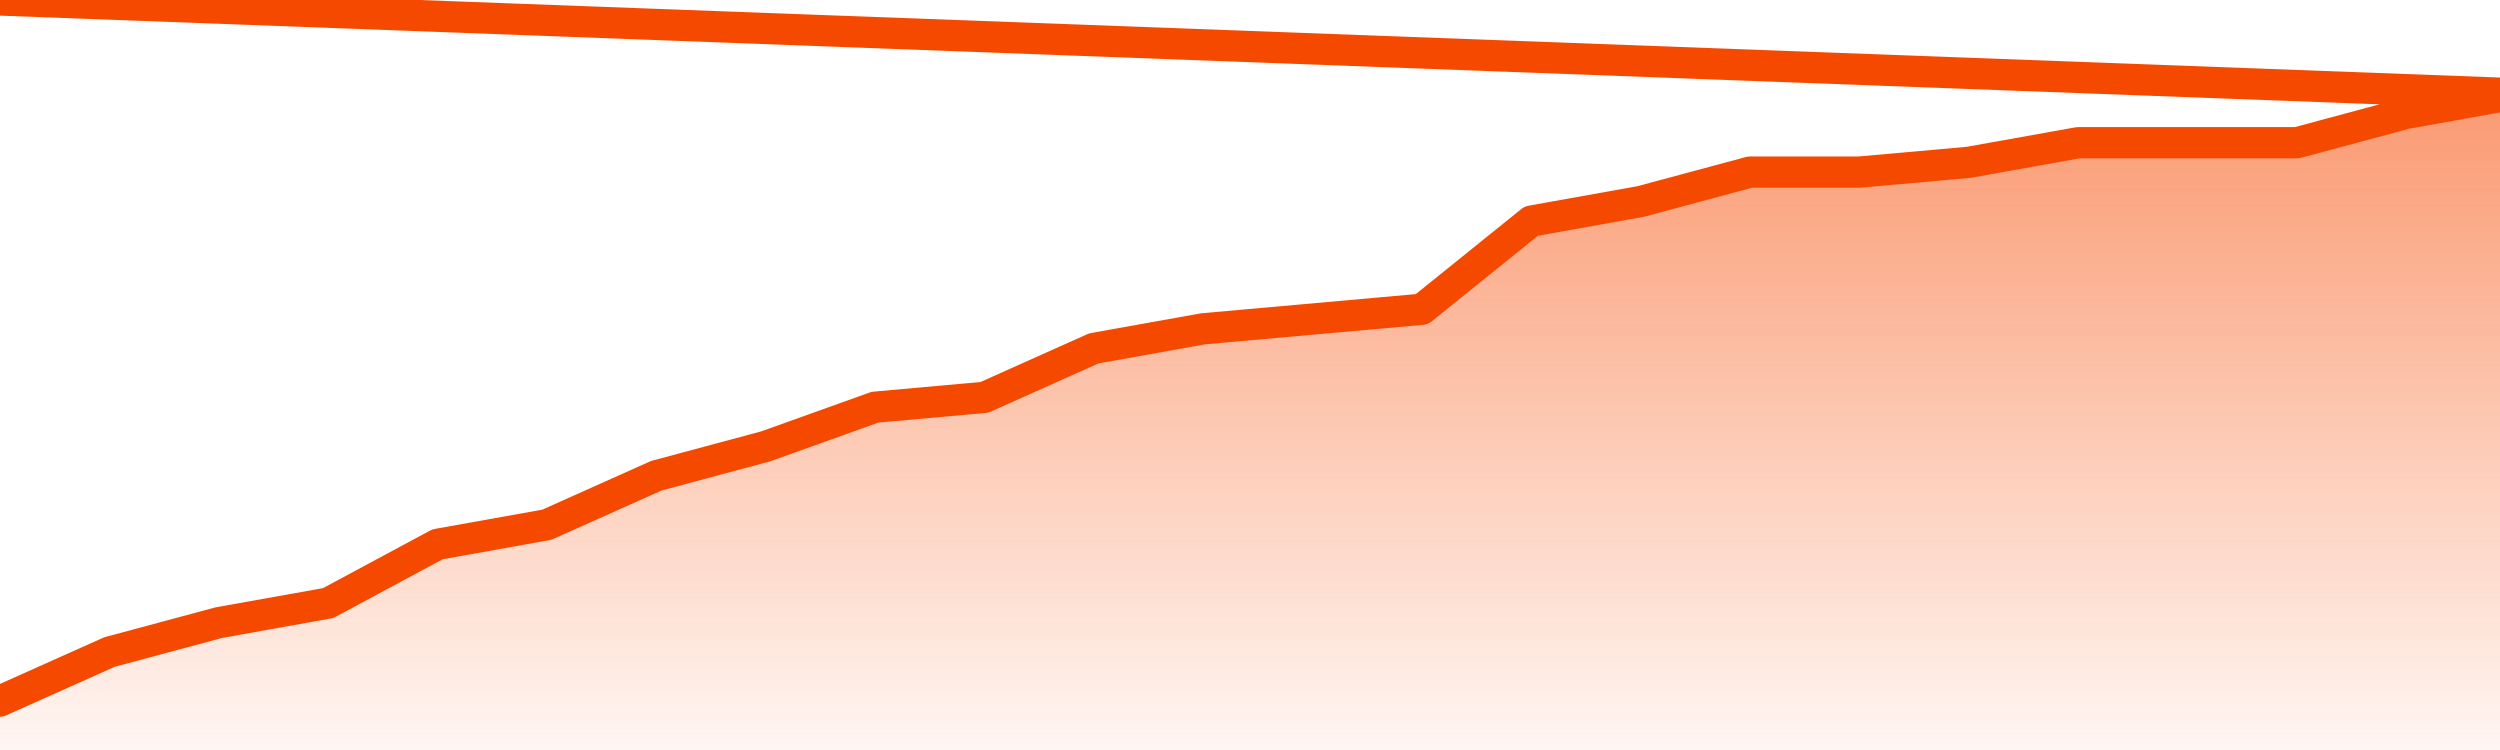
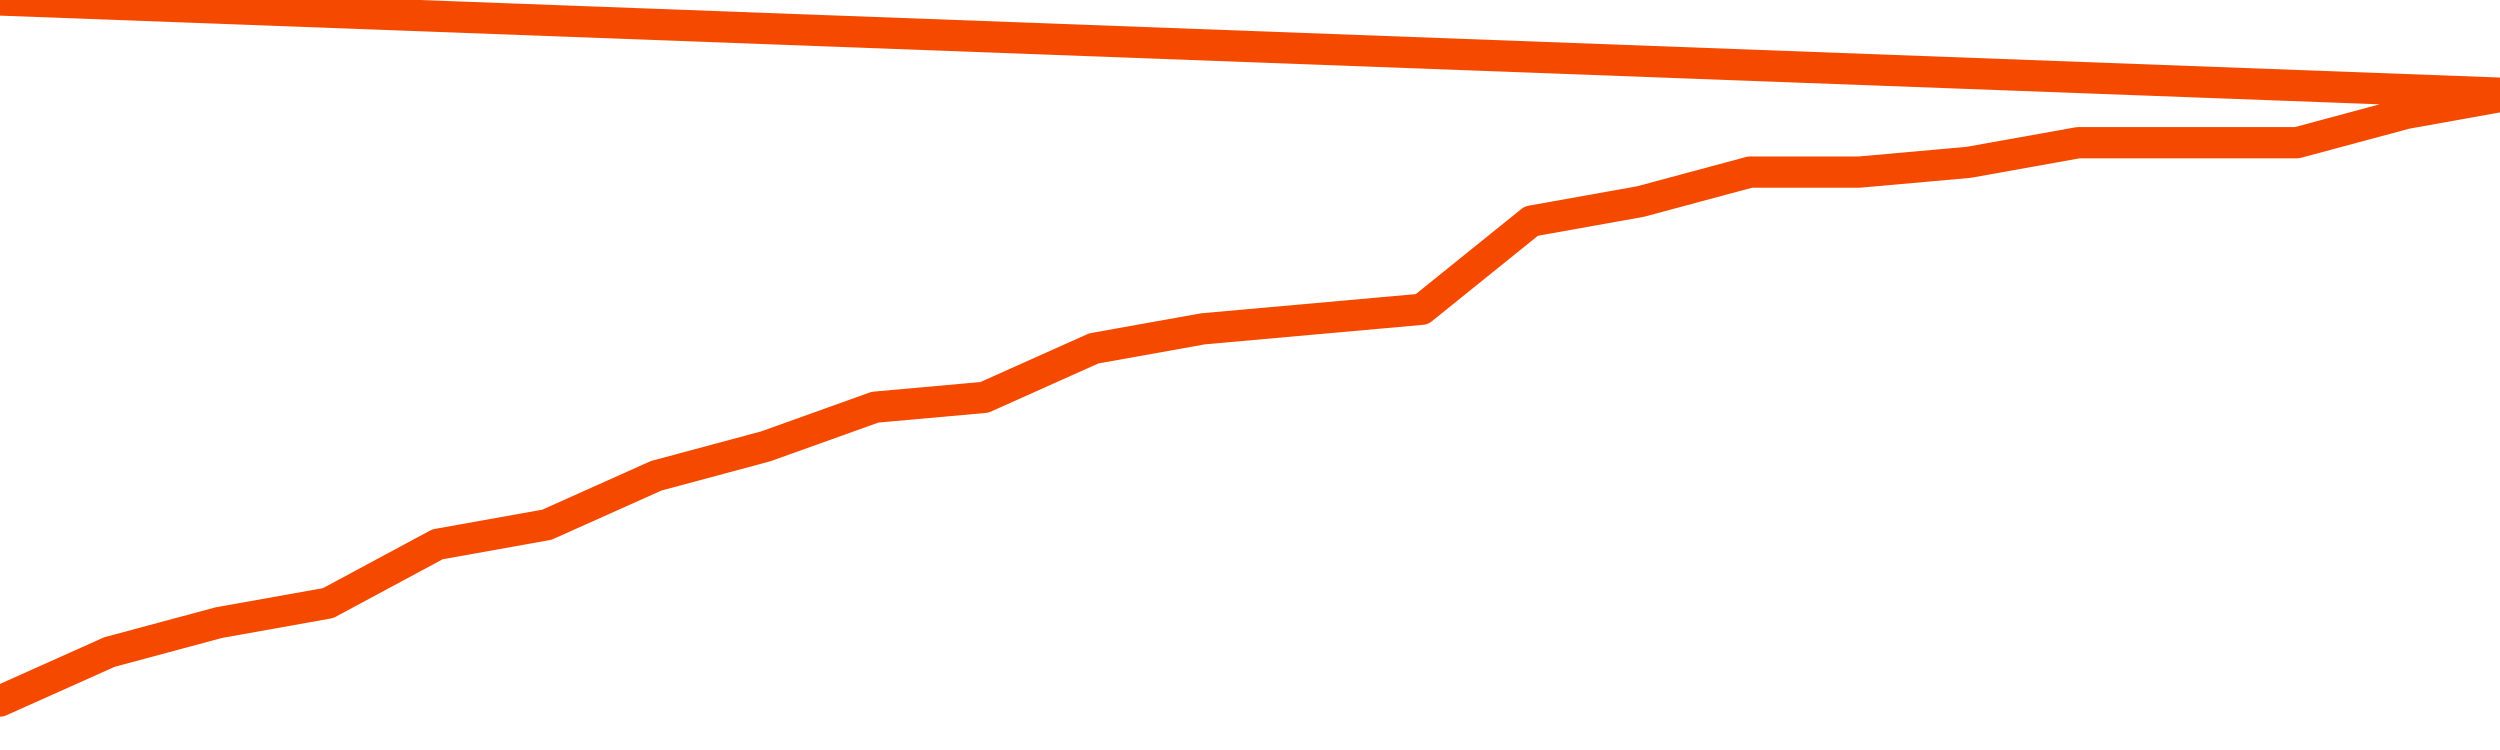
<svg xmlns="http://www.w3.org/2000/svg" version="1.1" width="80" height="24" viewBox="0 0 80 24">
  <defs>
    <linearGradient x1=".5" x2=".5" y2="1" id="gradient">
      <stop offset="0" stop-color="#F64900" />
      <stop offset="1" stop-color="#f64900" stop-opacity="0" />
    </linearGradient>
  </defs>
-   <path fill="url(#gradient)" fill-opacity="0.56" stroke="none" d="M 0,26 0.0,22.433 3.5,20.866 7.0,19.925 10.5,19.299 14.0,17.418 17.5,16.791 21.0,15.224 24.5,14.284 28.0,13.03 31.5,12.716 35.0,11.149 38.5,10.522 42.0,10.209 45.5,9.896 49.0,7.075 52.5,6.448 56.0,5.507 59.5,5.507 63.0,5.194 66.5,4.567 70.0,4.567 73.5,4.567 77.0,3.627 80.5,3.0 82,26 Z" />
  <path fill="none" stroke="#F64900" stroke-width="1" stroke-linejoin="round" stroke-linecap="round" d="M 0.0,22.433 3.5,20.866 7.0,19.925 10.5,19.299 14.0,17.418 17.5,16.791 21.0,15.224 24.5,14.284 28.0,13.03 31.5,12.716 35.0,11.149 38.5,10.522 42.0,10.209 45.5,9.896 49.0,7.075 52.5,6.448 56.0,5.507 59.5,5.507 63.0,5.194 66.5,4.567 70.0,4.567 73.5,4.567 77.0,3.627 80.5,3.0.join(' ') }" />
</svg>